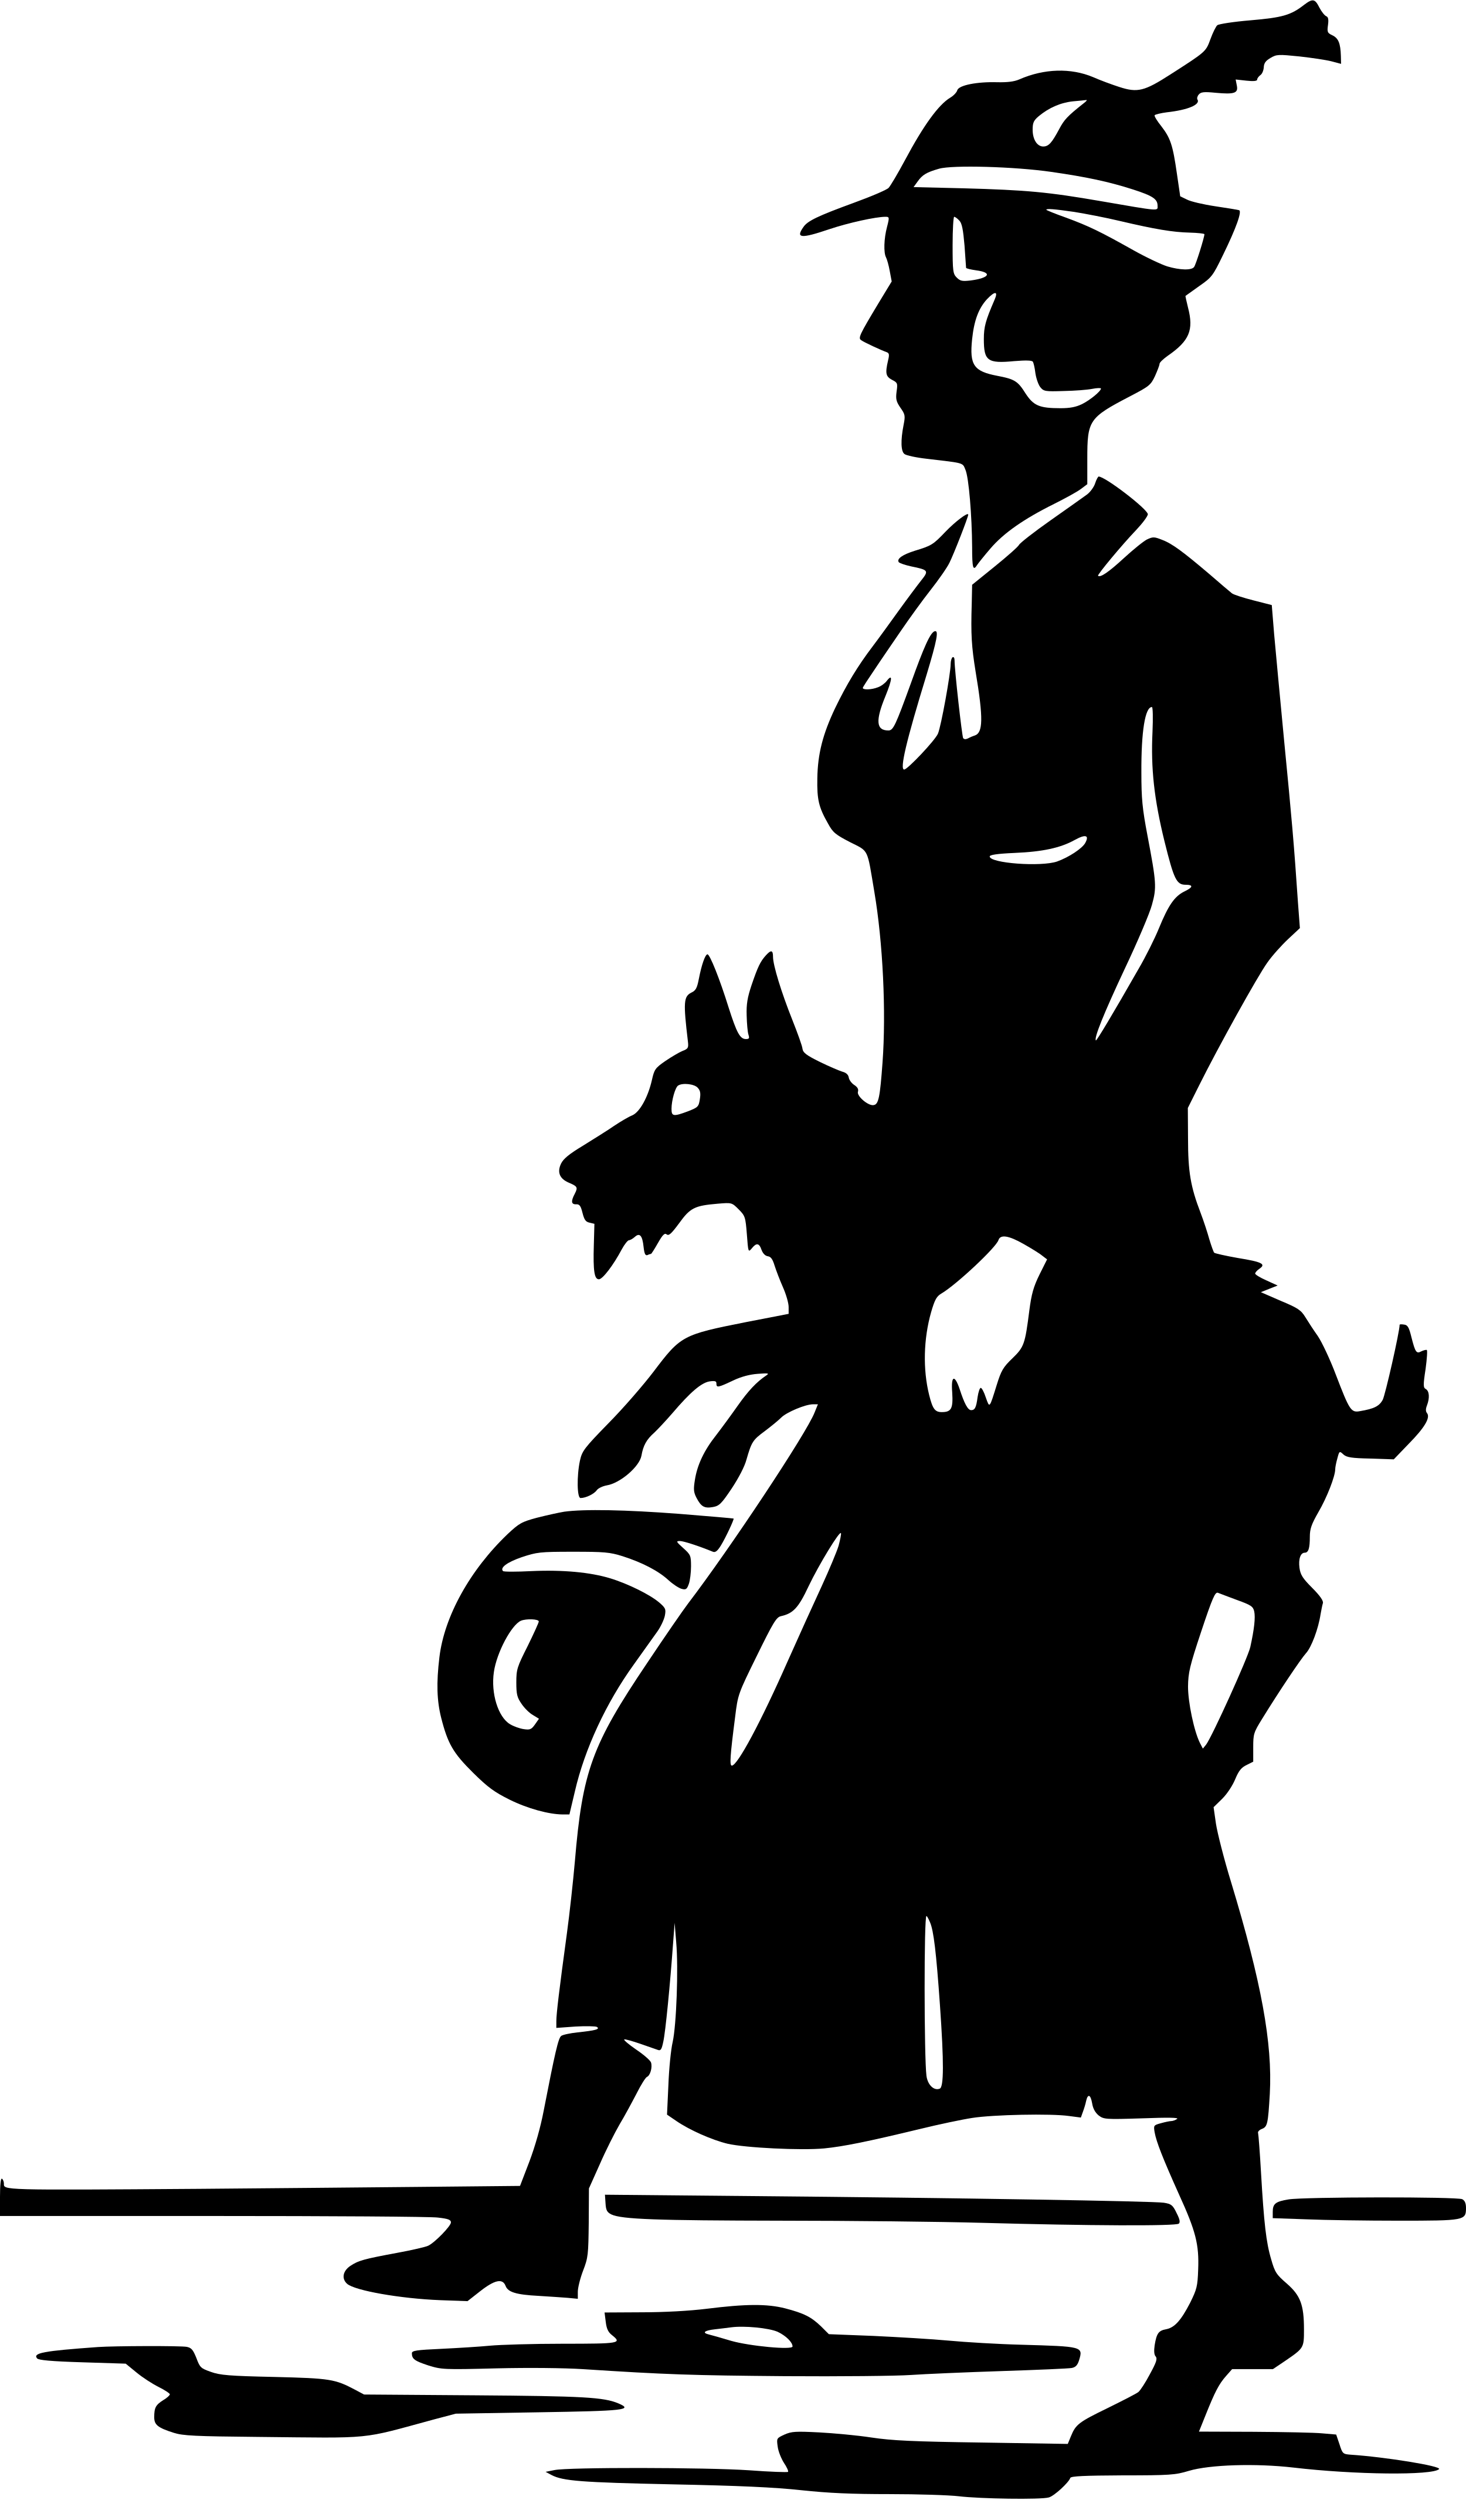
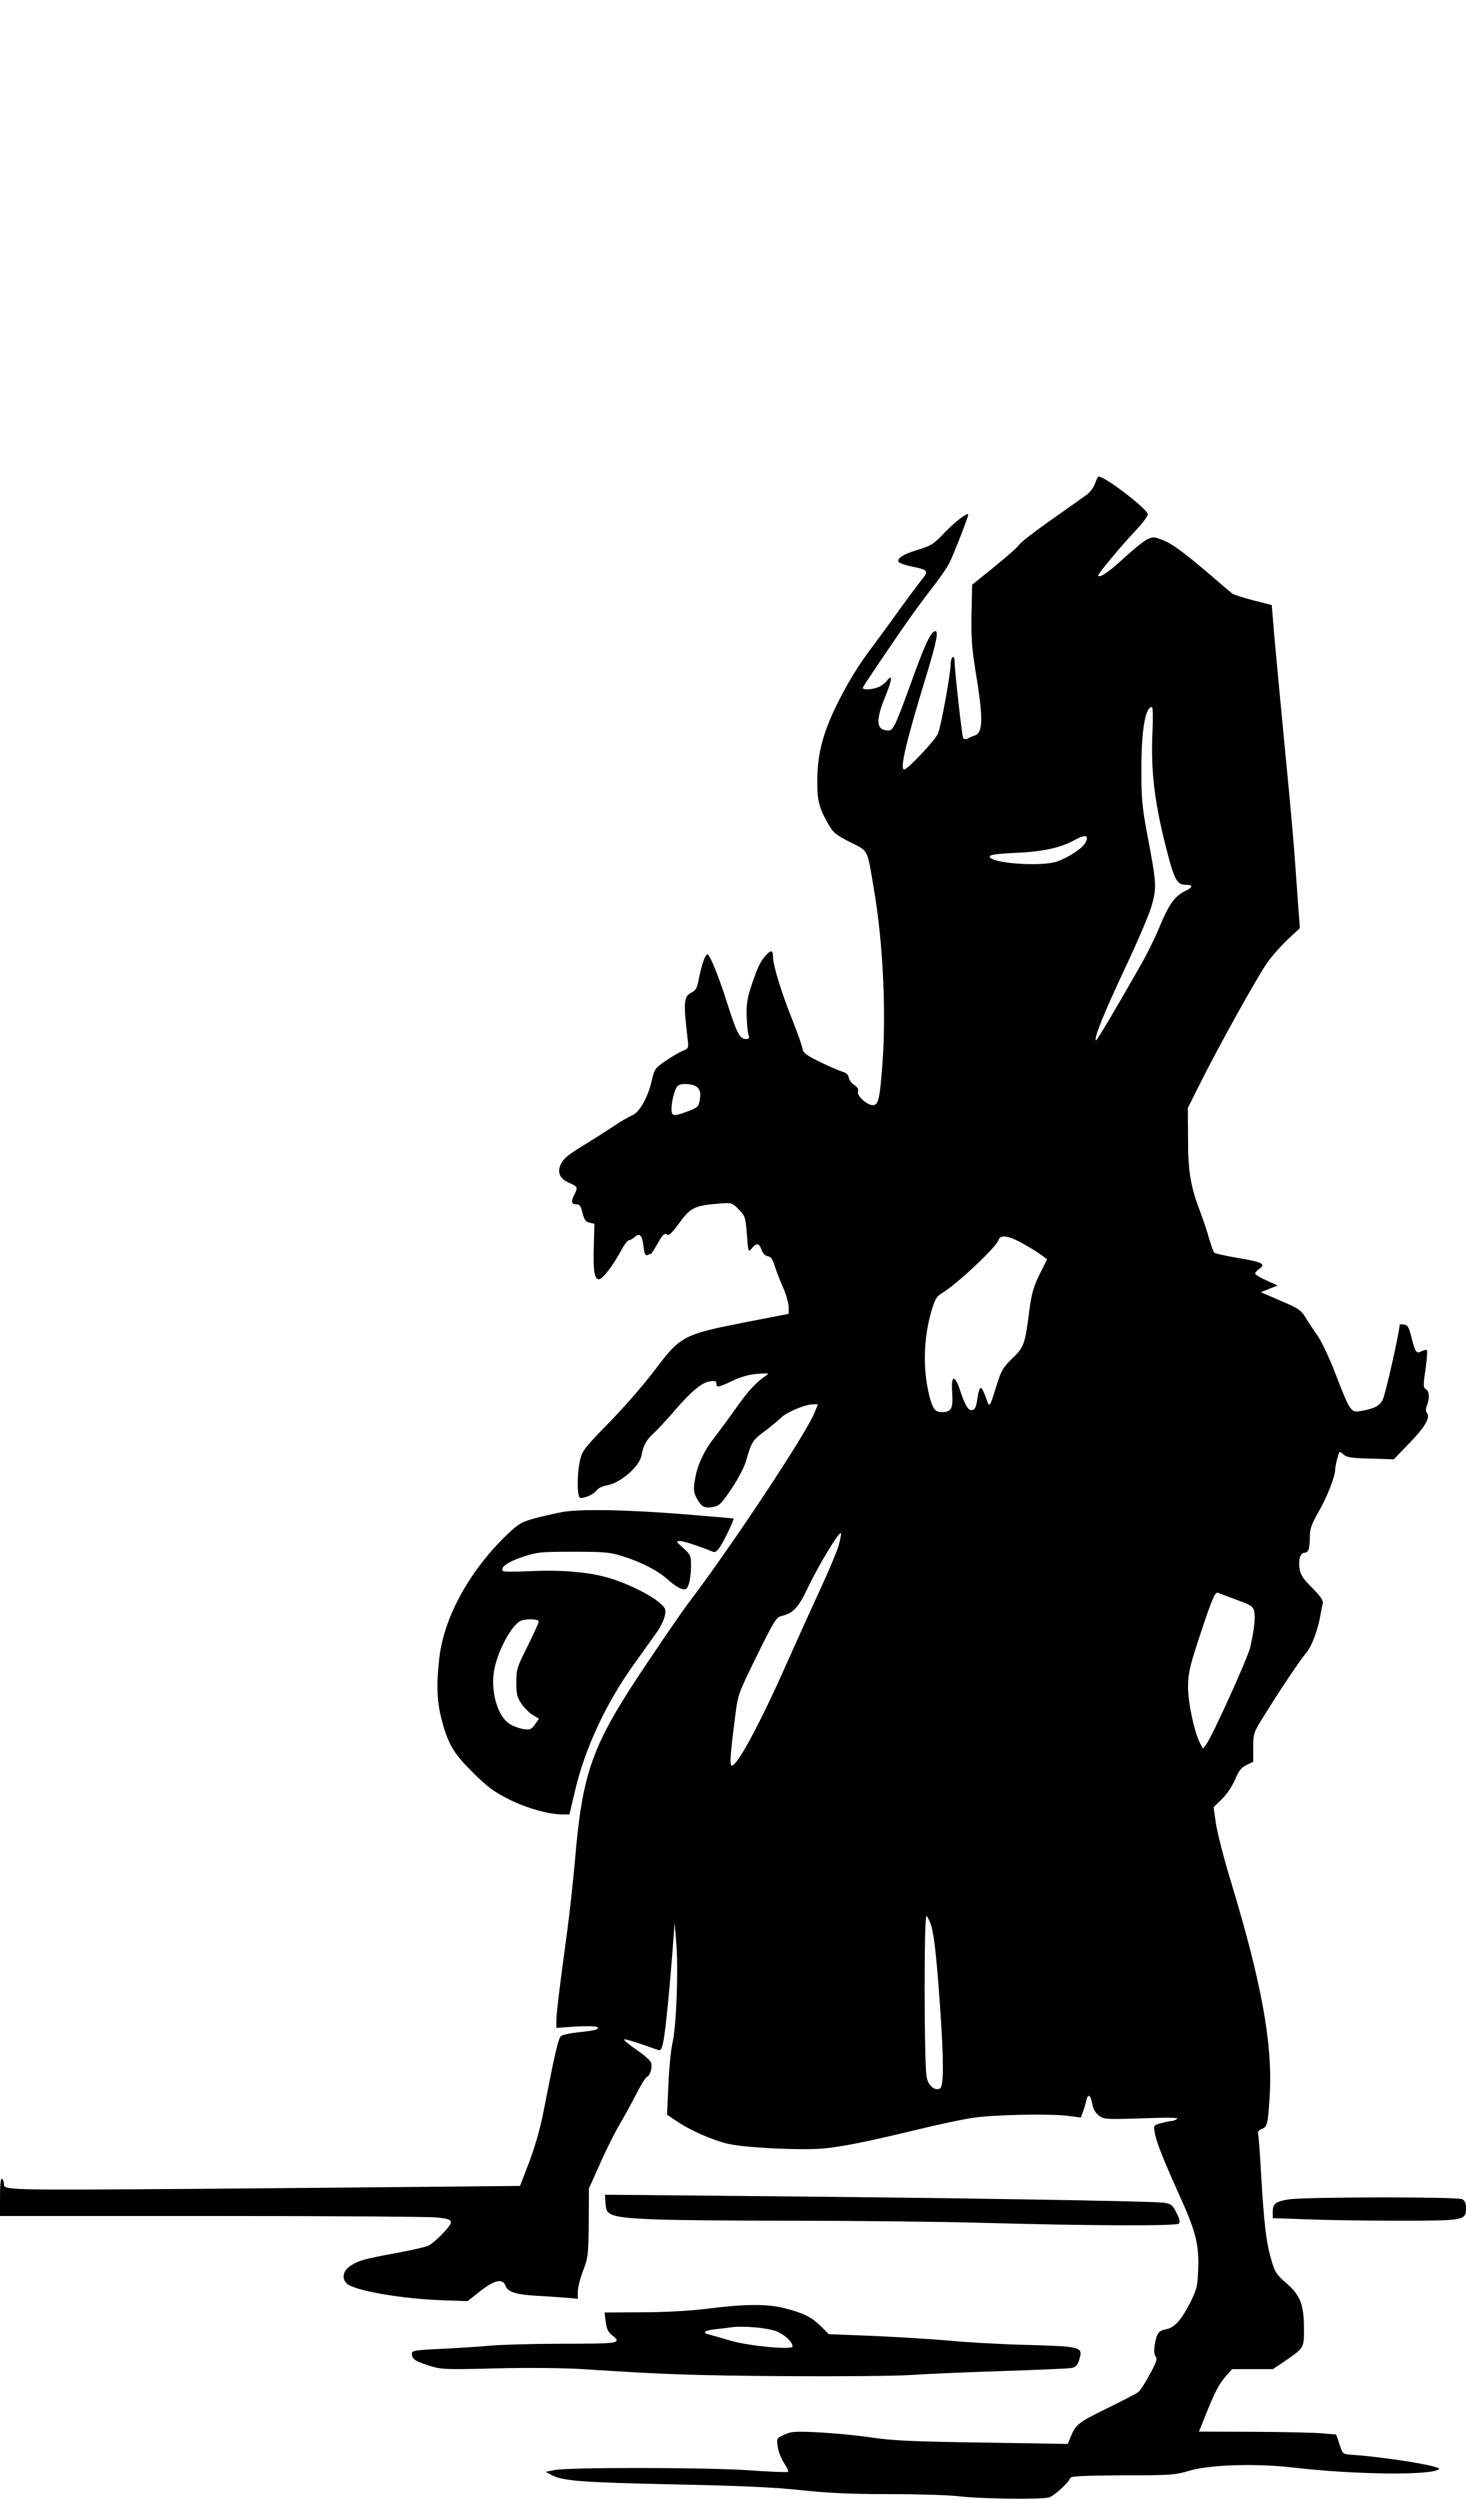
<svg xmlns="http://www.w3.org/2000/svg" version="1.0" width="751pt" height="1280pt" viewBox="0 0 751 1280" preserveAspectRatio="xMidYMid meet">
  <g transform="translate(0,1280) scale(0.1,-0.1)" fill="#000000" stroke="none">
-     <path d="M6679 12774 c-67 -52 -110 -64 -273 -78 -86 -7 -162 -19 -170 -25 -7 -6 -23 -38 -35 -71 -24 -65 -21 -63 -205 -181 -134 -86 -168 -95 -263 -64 -37 12 -97 34 -133 50 -114 48 -251 44 -377 -11 -27 -12 -61 -16 -114 -15 -103 3 -197 -15 -205 -41 -3 -11 -19 -28 -36 -38 -60 -36 -137 -142 -232 -320 -37 -69 -75 -133 -84 -142 -9 -10 -89 -44 -177 -76 -186 -68 -238 -93 -259 -124 -41 -58 -14 -61 131 -12 98 33 239 64 289 64 20 0 21 -2 8 -52 -16 -60 -18 -132 -5 -156 5 -10 14 -41 19 -70 l10 -53 -68 -112 c-98 -163 -105 -178 -88 -189 15 -11 104 -52 130 -61 13 -5 15 -12 7 -44 -15 -65 -11 -81 21 -98 28 -14 29 -18 23 -60 -5 -38 -2 -51 20 -83 24 -34 25 -41 16 -87 -16 -81 -14 -137 5 -150 9 -7 60 -18 114 -24 196 -23 182 -19 198 -57 17 -40 33 -235 34 -396 0 -107 5 -124 26 -90 6 9 37 48 69 85 67 78 170 150 325 227 58 29 120 63 138 77 l32 24 0 129 c0 199 8 211 219 321 98 51 106 57 128 104 12 27 23 55 23 62 0 7 19 25 43 42 110 76 133 131 103 246 -8 32 -14 60 -13 60 1 1 33 23 70 50 65 45 70 52 122 159 68 139 99 226 82 230 -7 2 -61 11 -122 20 -60 9 -125 24 -144 34 l-35 17 -17 116 c-21 147 -33 182 -80 243 -21 26 -37 52 -34 56 3 4 31 11 62 15 110 12 174 40 157 66 -3 6 0 17 7 25 11 13 26 15 86 9 97 -9 117 -2 109 37 l-6 31 55 -6 c36 -4 55 -2 55 5 0 6 7 16 16 23 10 6 17 25 18 40 1 22 10 34 34 48 32 19 40 19 149 8 63 -7 137 -18 164 -25 l49 -13 -1 41 c-2 63 -12 90 -43 105 -26 12 -28 17 -23 53 4 29 1 41 -9 45 -8 3 -24 23 -35 44 -23 46 -34 48 -80 13z m-1129 -504 c-82 -65 -98 -82 -124 -131 -38 -71 -54 -89 -82 -89 -31 0 -54 36 -54 86 0 35 5 47 31 69 52 43 111 69 174 76 33 3 65 6 70 7 6 1 -1 -8 -15 -18z m-165 -350 c181 -26 294 -50 419 -90 102 -33 126 -49 126 -84 0 -27 17 -29 -290 24 -272 47 -380 57 -707 66 l-253 6 21 29 c24 34 46 47 109 65 68 20 388 11 575 -16z m118 -205 c56 -9 161 -29 232 -46 183 -43 273 -58 360 -60 41 -1 75 -5 75 -8 0 -16 -44 -157 -53 -168 -13 -18 -73 -16 -137 3 -29 9 -108 46 -174 83 -171 96 -227 123 -343 166 -57 20 -103 39 -103 41 0 7 39 4 143 -11z m-588 -45 c13 -14 19 -46 26 -127 4 -59 8 -111 8 -114 1 -4 23 -9 51 -13 85 -11 70 -39 -27 -52 -44 -5 -54 -3 -72 15 -19 19 -21 32 -21 166 0 80 4 145 8 145 5 0 17 -9 27 -20z m179 -407 c-45 -104 -54 -136 -54 -199 0 -112 19 -126 155 -113 61 5 92 4 96 -3 4 -6 10 -32 13 -58 4 -27 15 -59 25 -72 18 -22 25 -23 120 -20 56 1 121 6 146 11 25 5 45 5 45 2 0 -14 -55 -59 -97 -80 -31 -15 -61 -21 -110 -21 -109 0 -138 13 -179 75 -40 64 -56 74 -146 91 -120 23 -142 55 -128 188 10 95 33 157 76 204 42 44 59 42 38 -5z" />
    <path d="M5610 10325 c-6 -19 -26 -46 -43 -58 -18 -13 -101 -72 -185 -131 -84 -59 -157 -116 -162 -126 -5 -10 -62 -60 -125 -111 l-115 -93 -2 -96 c-5 -160 -1 -220 20 -350 40 -239 38 -312 -5 -326 -10 -3 -26 -10 -35 -15 -11 -5 -19 -5 -24 2 -6 10 -44 348 -44 397 0 13 -4 20 -10 17 -5 -3 -10 -19 -10 -35 0 -48 -49 -319 -65 -356 -14 -34 -156 -184 -173 -184 -24 0 10 144 114 483 55 182 64 232 42 225 -22 -7 -54 -77 -122 -267 -79 -217 -90 -241 -115 -241 -63 0 -67 50 -15 176 35 86 38 118 6 77 -9 -12 -30 -27 -45 -32 -33 -13 -77 -14 -77 -3 0 4 27 45 59 92 31 47 93 137 136 200 43 63 111 157 152 209 41 52 85 115 97 140 22 44 96 233 96 246 0 15 -66 -35 -117 -88 -63 -66 -71 -71 -157 -97 -63 -20 -93 -41 -82 -58 3 -5 32 -15 64 -22 89 -18 91 -22 51 -72 -19 -24 -70 -92 -114 -153 -43 -60 -104 -144 -135 -185 -76 -100 -133 -194 -192 -316 -63 -133 -89 -233 -91 -359 -2 -109 7 -148 55 -232 25 -46 38 -56 113 -95 97 -49 86 -28 124 -254 44 -259 61 -616 42 -874 -13 -177 -20 -214 -45 -218 -27 -6 -88 46 -81 68 4 13 -2 24 -19 35 -14 9 -26 26 -28 38 -2 14 -13 25 -33 30 -16 5 -68 27 -115 50 -69 34 -86 47 -89 67 -1 14 -25 80 -52 148 -56 140 -99 280 -99 323 0 35 -10 37 -37 7 -28 -31 -41 -58 -73 -152 -21 -63 -27 -97 -25 -156 1 -41 5 -85 9 -97 6 -19 4 -23 -13 -23 -30 0 -47 32 -88 160 -46 148 -97 275 -109 274 -12 -2 -30 -54 -44 -126 -9 -47 -16 -60 -38 -70 -40 -20 -42 -49 -18 -250 4 -33 1 -38 -28 -49 -17 -7 -56 -30 -87 -51 -52 -36 -57 -43 -69 -96 -20 -89 -63 -167 -102 -183 -18 -7 -60 -32 -93 -54 -33 -23 -104 -67 -157 -100 -73 -44 -102 -68 -114 -93 -21 -44 -7 -77 39 -97 45 -19 48 -24 32 -56 -21 -39 -19 -56 6 -55 18 1 24 -8 33 -44 9 -35 16 -46 36 -50 l25 -6 -3 -110 c-4 -133 3 -174 26 -174 19 0 74 72 117 153 14 26 31 47 37 47 6 0 20 8 30 17 25 23 39 7 45 -52 4 -35 9 -45 20 -41 8 4 16 6 18 6 2 0 18 25 35 55 25 44 35 53 45 45 11 -9 24 3 64 57 57 79 79 90 198 100 72 6 72 6 107 -29 33 -33 35 -39 42 -128 7 -92 7 -93 25 -72 24 30 38 28 50 -7 7 -19 19 -31 32 -33 16 -2 25 -15 35 -48 8 -25 27 -75 43 -111 16 -36 29 -81 29 -101 l0 -35 -217 -42 c-328 -65 -335 -69 -475 -254 -51 -67 -153 -185 -229 -262 -127 -130 -137 -144 -148 -193 -17 -79 -15 -192 3 -192 27 0 70 21 83 40 7 10 30 21 52 25 68 11 167 96 177 152 9 52 26 83 66 118 18 17 60 62 93 100 92 108 148 155 189 162 29 4 36 2 36 -11 0 -22 8 -21 84 15 44 21 87 32 129 35 53 4 59 3 43 -8 -51 -34 -93 -79 -148 -157 -33 -47 -83 -115 -110 -150 -61 -77 -96 -151 -108 -227 -8 -49 -7 -64 8 -93 24 -46 41 -55 85 -47 32 6 43 17 96 96 35 53 66 112 75 147 26 90 32 100 93 145 32 24 70 55 84 69 27 28 125 69 164 69 l25 0 -17 -42 c-40 -104 -435 -699 -648 -978 -23 -30 -118 -167 -210 -305 -283 -420 -331 -552 -370 -1015 -9 -102 -27 -268 -41 -370 -39 -286 -54 -411 -54 -448 l0 -35 98 7 c53 3 103 2 110 -2 17 -12 -7 -18 -100 -28 -38 -4 -75 -12 -83 -18 -15 -11 -32 -86 -90 -384 -16 -84 -43 -179 -73 -259 l-48 -125 -514 -5 c-283 -3 -792 -7 -1130 -10 -1021 -7 -1000 -7 -1000 27 0 10 -5 22 -10 25 -6 4 -10 -29 -10 -93 l0 -98 1088 0 c598 0 1117 -3 1155 -8 53 -6 67 -11 67 -25 0 -18 -81 -102 -116 -119 -11 -6 -84 -23 -161 -37 -172 -32 -197 -39 -239 -67 -38 -26 -45 -65 -16 -91 39 -35 274 -76 477 -84 l140 -5 65 51 c74 58 115 67 130 27 12 -32 54 -45 169 -51 53 -3 120 -8 149 -10 l52 -5 0 36 c0 20 12 69 27 108 26 67 27 82 29 246 l1 175 56 125 c30 69 76 160 101 203 26 43 64 114 87 158 22 44 46 82 53 85 17 7 29 49 21 74 -3 10 -37 40 -76 66 -39 27 -66 50 -61 52 6 2 43 -9 84 -23 40 -14 80 -28 89 -31 14 -5 19 4 27 43 11 48 35 294 50 503 l8 105 8 -99 c12 -135 1 -425 -18 -511 -9 -38 -19 -138 -22 -221 l-7 -151 47 -32 c68 -47 184 -98 263 -117 91 -21 378 -35 495 -24 100 10 219 34 493 100 94 23 213 48 265 56 108 17 405 23 496 10 l61 -8 10 28 c6 16 14 41 17 57 9 39 23 33 31 -13 4 -26 16 -47 33 -61 26 -20 34 -21 222 -15 136 5 190 4 180 -3 -8 -6 -22 -11 -30 -11 -8 0 -32 -5 -53 -11 -37 -10 -38 -11 -32 -47 9 -49 41 -131 125 -318 86 -188 103 -256 98 -384 -3 -87 -7 -101 -41 -170 -47 -91 -80 -128 -124 -136 -38 -7 -48 -21 -58 -82 -4 -28 -3 -48 5 -57 10 -12 4 -30 -30 -92 -22 -42 -49 -83 -58 -90 -9 -8 -80 -44 -157 -82 -150 -73 -164 -84 -189 -145 l-16 -39 -438 7 c-357 5 -463 10 -569 26 -72 11 -192 22 -267 26 -120 6 -141 5 -177 -11 -41 -19 -41 -19 -35 -62 3 -24 18 -61 32 -83 15 -22 24 -43 21 -46 -3 -3 -92 0 -199 8 -221 15 -929 16 -998 1 l-45 -9 30 -16 c58 -31 154 -38 620 -48 345 -7 521 -15 660 -30 142 -15 256 -20 452 -20 145 0 304 -5 355 -11 108 -13 420 -18 461 -6 27 7 102 76 110 100 3 9 72 12 268 13 243 0 270 2 339 23 107 32 344 39 535 17 315 -37 714 -41 747 -8 15 15 -274 62 -455 74 -37 3 -40 5 -55 53 l-17 50 -70 6 c-38 4 -197 7 -352 8 l-281 1 35 87 c47 117 67 156 104 198 l31 35 105 0 104 0 61 41 c98 67 98 67 98 162 0 126 -18 174 -88 235 -53 46 -61 57 -80 124 -26 87 -37 186 -52 443 -6 105 -13 196 -15 203 -3 7 6 17 20 22 28 11 31 27 40 180 14 258 -43 571 -198 1082 -37 120 -71 255 -78 301 l-12 84 45 44 c25 25 53 68 66 100 18 43 31 59 58 72 l34 17 0 73 c0 69 2 76 46 147 85 138 197 305 224 335 28 30 64 126 75 200 4 22 9 48 12 57 3 12 -15 38 -55 78 -49 49 -60 67 -65 102 -6 45 5 78 27 78 19 0 26 23 26 81 0 41 8 64 44 127 44 75 86 184 86 219 0 10 5 35 11 56 10 38 11 39 31 20 17 -15 41 -19 139 -21 l119 -4 76 79 c82 83 113 135 94 158 -7 9 -7 21 0 39 15 39 12 74 -6 84 -13 7 -14 19 -1 103 7 52 10 95 6 97 -4 2 -17 -2 -28 -7 -25 -14 -31 -5 -51 74 -12 49 -19 61 -37 63 -13 2 -23 2 -23 -1 0 -35 -74 -362 -87 -385 -18 -32 -44 -45 -115 -57 -47 -9 -54 2 -125 187 -29 77 -71 166 -92 197 -22 31 -50 74 -64 97 -22 36 -38 47 -127 84 l-101 44 43 17 43 17 -57 26 c-32 14 -58 30 -58 35 0 6 10 17 22 25 35 24 13 35 -111 55 -62 11 -116 23 -121 27 -4 5 -15 36 -25 69 -9 33 -29 94 -45 136 -51 133 -64 209 -64 380 l-1 156 57 114 c98 197 301 562 350 630 25 36 74 90 107 121 l60 56 -10 133 c-20 295 -32 431 -70 819 -21 223 -45 472 -52 554 l-12 148 -94 24 c-51 13 -101 29 -110 36 -9 7 -61 51 -115 98 -138 117 -192 157 -243 176 -40 16 -47 16 -77 2 -18 -9 -71 -52 -119 -96 -77 -71 -121 -101 -132 -90 -5 5 124 160 196 235 32 34 59 70 59 80 0 25 -218 193 -252 193 -3 0 -12 -16 -18 -35z m294 -1272 c-9 -186 8 -344 62 -563 48 -193 61 -220 108 -220 40 0 38 -13 -6 -34 -51 -25 -82 -69 -132 -191 -20 -49 -66 -142 -103 -205 -133 -233 -216 -371 -219 -367 -11 11 41 139 147 365 66 139 129 287 140 329 25 89 23 114 -23 356 -26 137 -31 187 -31 322 -1 210 19 335 54 335 5 0 6 -56 3 -127z m-344 -568 c-15 -29 -86 -75 -145 -96 -82 -28 -345 -9 -345 26 0 8 37 14 128 18 144 6 235 26 307 66 56 31 76 25 55 -14z m-1986 -1254 c14 -15 16 -29 11 -60 -6 -38 -10 -41 -61 -61 -75 -28 -84 -26 -84 13 0 42 19 110 34 119 23 15 83 8 100 -11z m1671 -801 c39 -22 81 -48 94 -59 l25 -19 -39 -78 c-31 -63 -41 -100 -52 -184 -22 -173 -27 -187 -87 -245 -47 -45 -57 -62 -80 -136 -38 -122 -36 -120 -56 -64 -9 28 -21 50 -26 49 -5 0 -12 -21 -16 -47 -7 -54 -14 -67 -33 -67 -17 0 -35 34 -59 108 -26 77 -45 69 -38 -18 5 -81 -4 -100 -53 -100 -35 0 -47 15 -65 87 -33 132 -29 288 10 425 19 65 28 81 54 96 77 46 280 236 291 273 10 30 53 23 130 -21z m-949 -1544 c-9 -30 -48 -123 -87 -208 -39 -84 -118 -258 -175 -386 -137 -310 -256 -532 -285 -532 -12 0 -9 49 17 250 14 114 15 117 111 312 83 169 100 198 123 203 63 14 90 42 142 153 54 113 161 288 166 272 2 -5 -4 -34 -12 -64z m2041 -278 c72 -26 82 -33 88 -58 7 -32 0 -92 -20 -183 -13 -56 -194 -455 -226 -499 l-17 -21 -15 29 c-30 60 -61 207 -61 289 1 71 8 103 68 283 57 171 71 202 85 197 9 -4 53 -20 98 -37z m-1572 -1652 c18 -43 31 -151 50 -420 21 -299 20 -422 -1 -430 -30 -12 -62 20 -68 66 -12 93 -13 818 0 818 3 0 11 -15 19 -34z" />
    <path d="M2890 5060 c-30 -5 -93 -19 -140 -31 -78 -21 -90 -28 -149 -83 -193 -184 -325 -422 -350 -631 -16 -133 -13 -222 9 -310 34 -133 61 -180 163 -281 77 -76 109 -99 187 -138 93 -46 200 -75 271 -76 l36 0 28 118 c50 217 160 453 302 650 48 67 102 143 120 168 18 25 35 62 39 82 6 33 4 39 -30 68 -46 39 -158 95 -250 123 -102 31 -241 44 -402 37 -77 -4 -143 -4 -147 0 -17 17 20 45 95 71 79 26 92 28 263 28 161 0 188 -2 255 -23 100 -32 183 -75 234 -122 23 -21 53 -41 68 -45 22 -6 27 -2 37 26 6 17 11 58 11 89 0 55 -2 60 -40 94 -36 32 -38 36 -17 36 18 0 96 -25 169 -55 12 -5 23 3 41 32 24 39 69 135 65 138 -2 1 -127 12 -278 24 -276 21 -488 25 -590 11z m-130 -562 c0 -6 -26 -63 -57 -126 -54 -107 -58 -119 -58 -186 0 -61 4 -77 27 -110 14 -21 40 -47 58 -57 l31 -19 -21 -30 c-18 -25 -25 -28 -58 -23 -20 3 -51 14 -69 25 -61 36 -99 158 -83 267 14 99 90 242 139 263 27 11 91 9 91 -4z" />
-     <path d="M3102 1519 c2 -36 8 -46 30 -57 53 -25 233 -31 868 -32 355 0 821 -5 1035 -11 536 -15 991 -17 1004 -4 8 8 4 24 -12 55 -19 40 -27 46 -65 52 -51 8 -1064 25 -2110 34 l-753 7 3 -44z" />
+     <path d="M3102 1519 c2 -36 8 -46 30 -57 53 -25 233 -31 868 -32 355 0 821 -5 1035 -11 536 -15 991 -17 1004 -4 8 8 4 24 -12 55 -19 40 -27 46 -65 52 -51 8 -1064 25 -2110 34 l-753 7 3 -44" />
    <path d="M6601 1539 c-67 -11 -81 -22 -81 -64 l0 -32 173 -6 c94 -4 307 -7 472 -7 338 0 345 1 345 65 0 24 -6 38 -19 45 -24 13 -812 12 -890 -1z" />
    <path d="M3620 979 c-89 -11 -218 -18 -334 -18 l-189 -1 6 -47 c4 -35 12 -53 31 -68 54 -43 43 -45 -251 -45 -153 0 -321 -5 -373 -10 -52 -5 -164 -12 -248 -16 -130 -6 -152 -9 -152 -23 0 -29 14 -39 84 -62 68 -21 78 -22 350 -15 165 4 347 2 441 -4 431 -28 557 -32 1035 -36 283 -2 574 1 645 6 72 5 281 14 465 20 184 6 347 13 361 16 19 4 29 14 37 40 21 70 19 70 -298 79 -118 3 -285 13 -370 21 -85 8 -258 18 -384 24 l-230 9 -40 40 c-51 49 -88 67 -183 92 -94 24 -203 23 -403 -2z m364 -118 c42 -20 76 -53 76 -75 0 -19 -221 2 -315 29 -49 15 -100 29 -112 32 -39 9 -25 21 30 27 28 3 66 8 82 10 67 9 194 -3 239 -23z" />
-     <path d="M500 783 c-277 -20 -333 -30 -310 -58 8 -9 69 -15 232 -20 l222 -7 55 -45 c30 -25 81 -58 113 -74 32 -16 58 -33 58 -38 0 -5 -15 -19 -34 -30 -38 -24 -46 -38 -46 -87 0 -39 18 -54 100 -80 47 -15 108 -18 430 -21 606 -6 517 -15 905 90 l110 29 422 7 c442 7 490 12 410 46 -75 31 -175 37 -737 41 l-565 4 -45 24 c-104 55 -127 59 -415 66 -231 5 -278 9 -325 26 -51 18 -56 22 -74 71 -17 42 -25 52 -49 57 -30 6 -373 5 -457 -1z" />
  </g>
</svg>